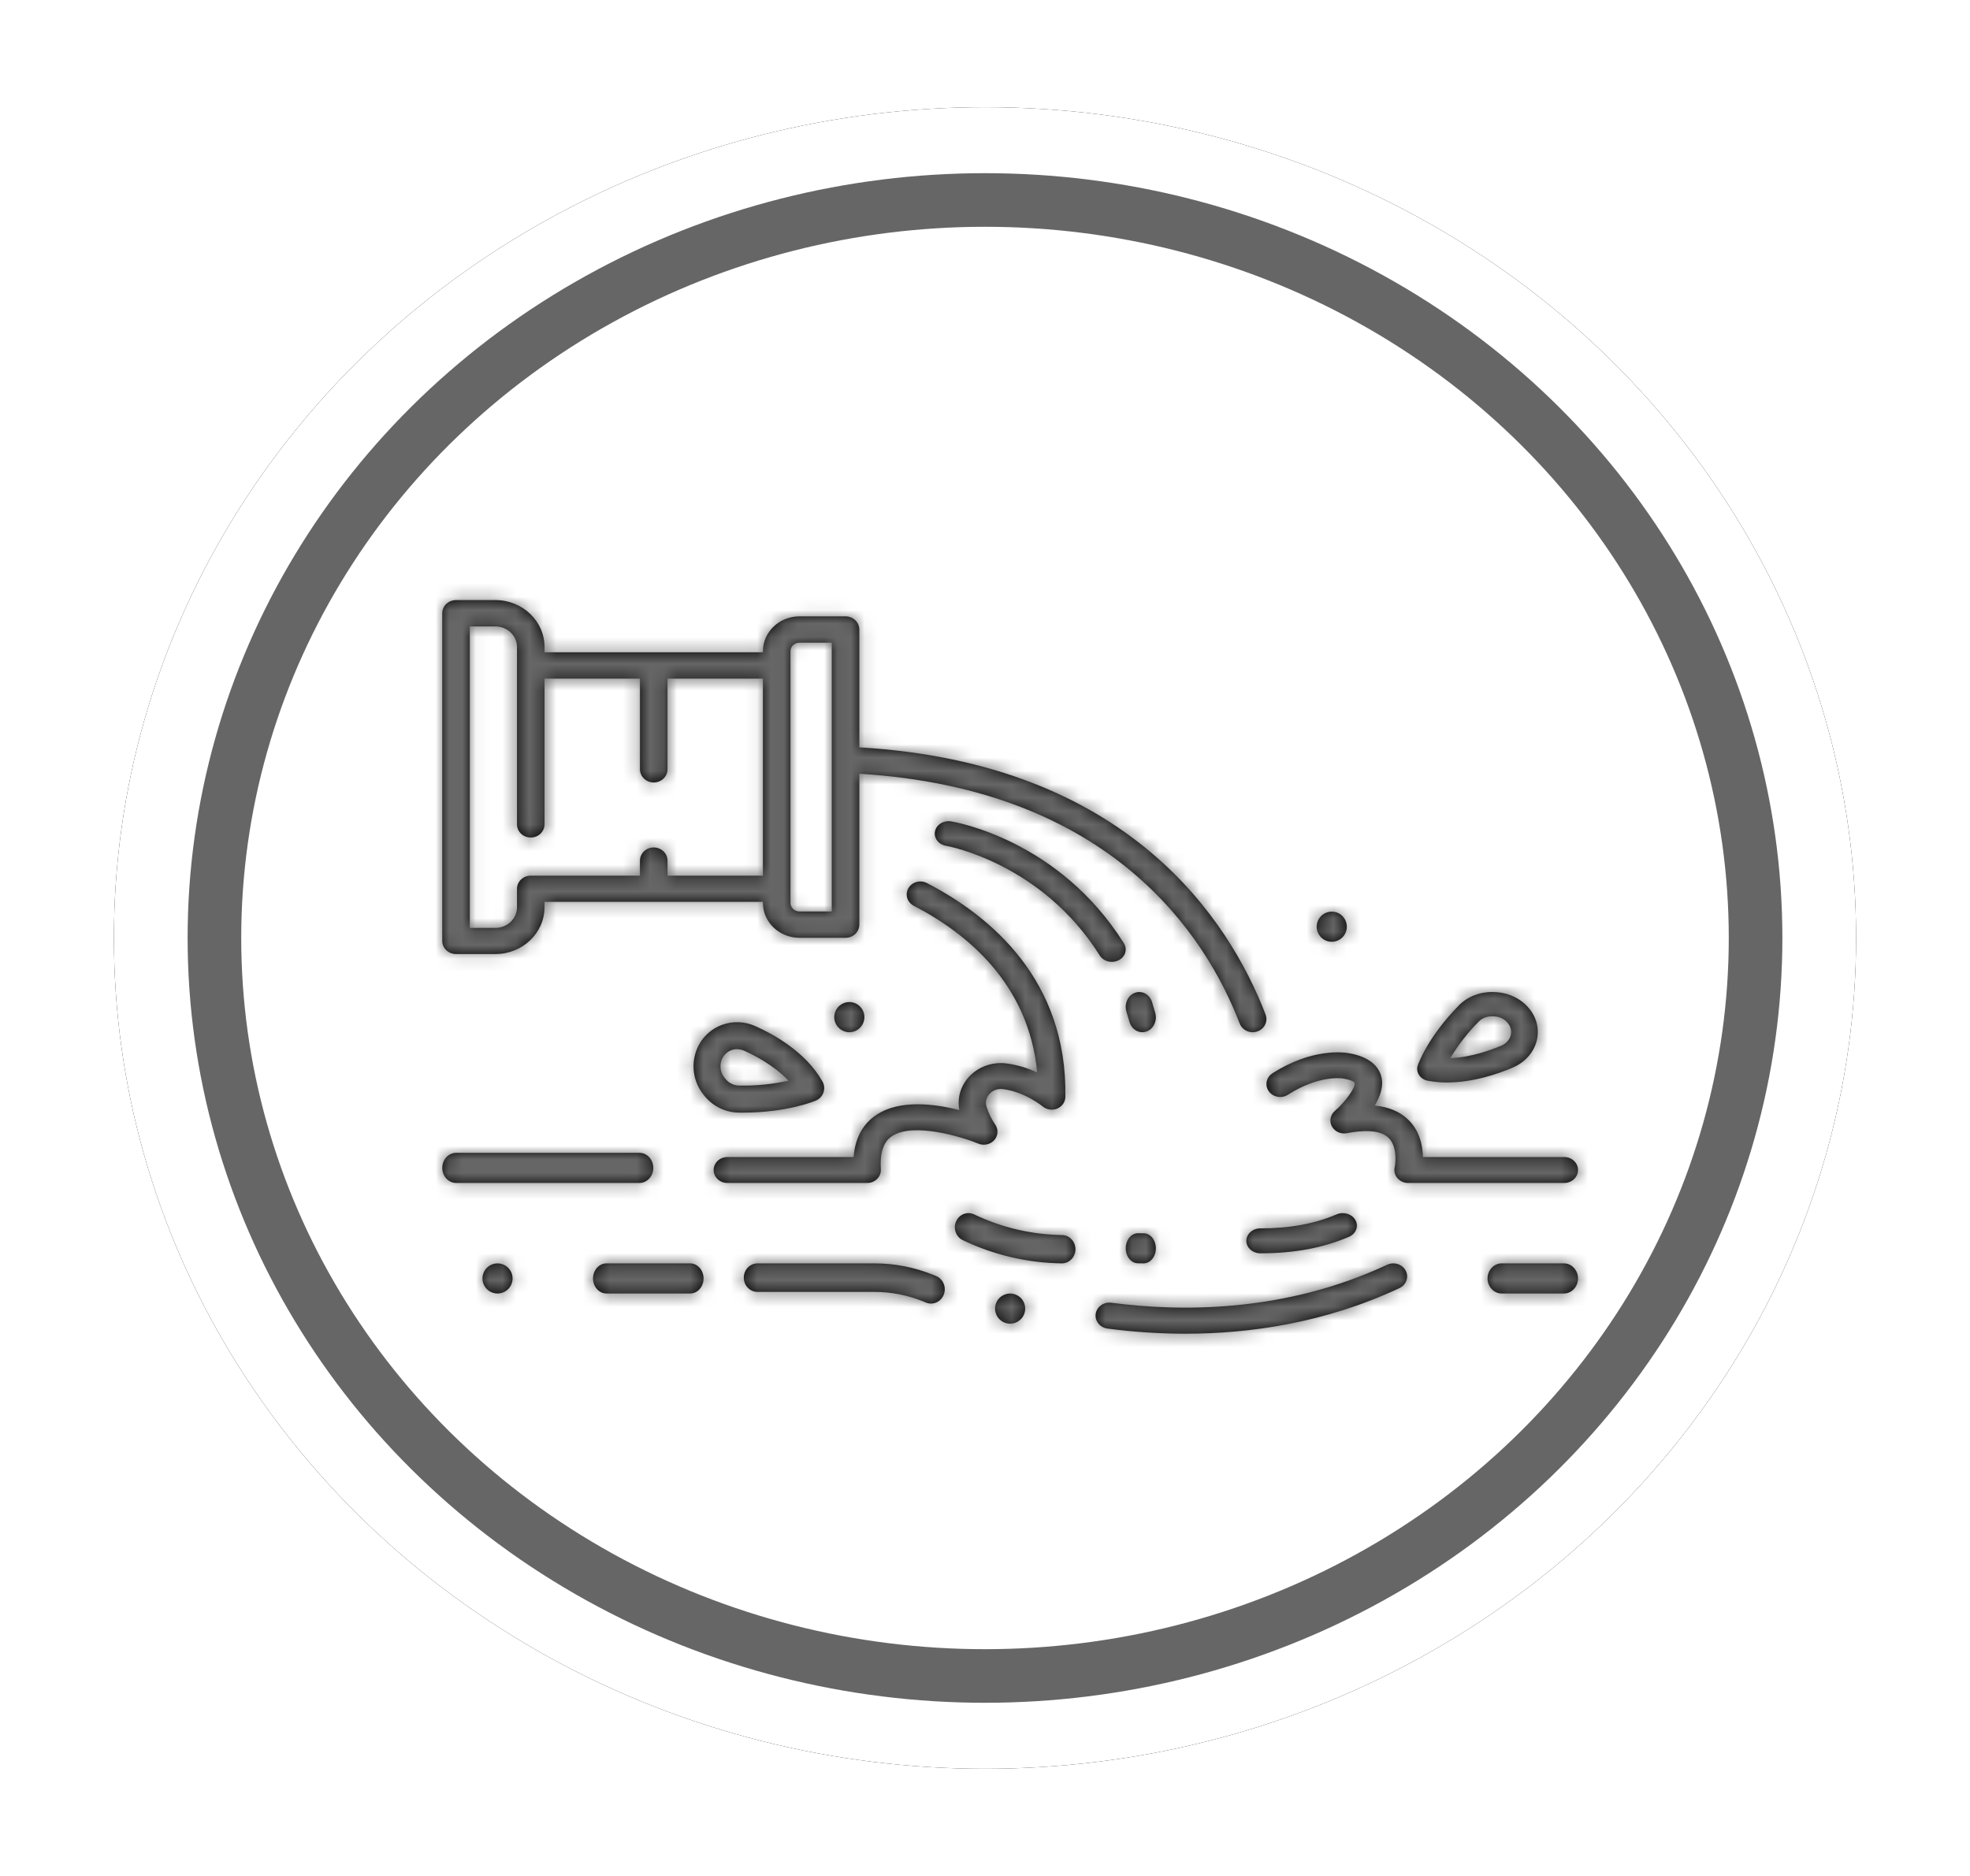
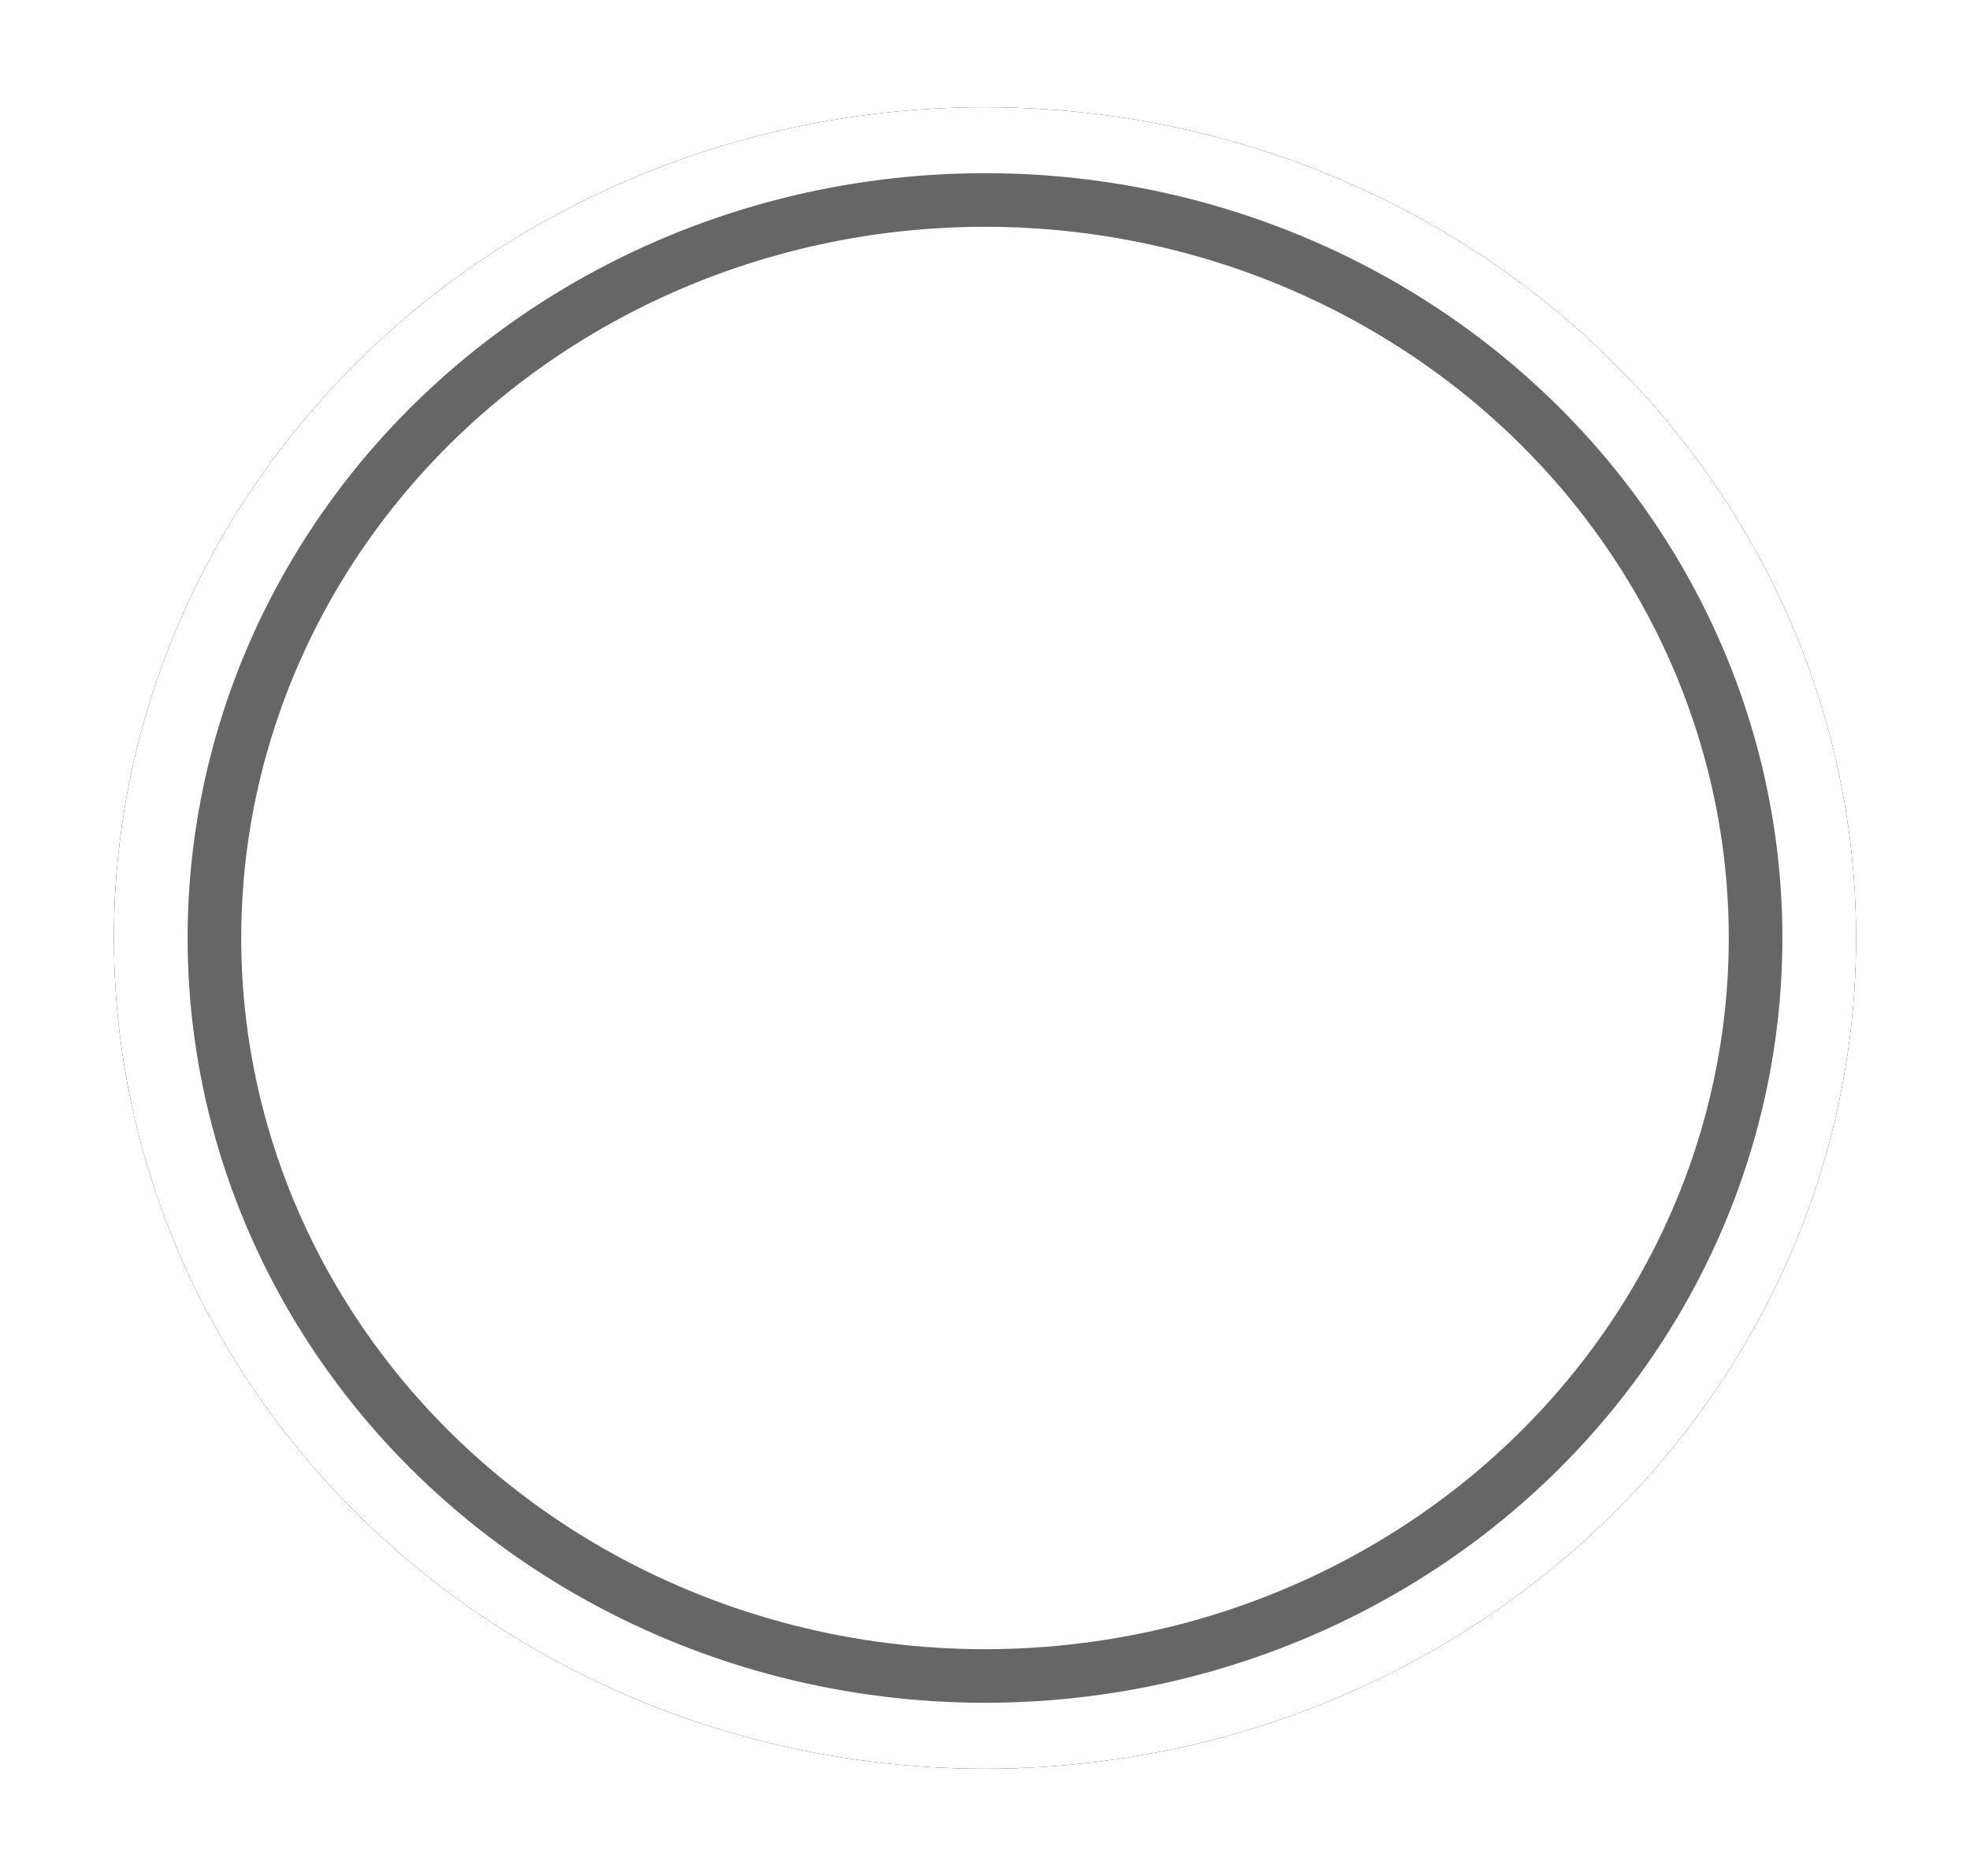
<svg xmlns="http://www.w3.org/2000/svg" xmlns:xlink="http://www.w3.org/1999/xlink" width="147px" height="140px" viewBox="0 0 147 140" version="1.1">
  <title>Group 32</title>
  <defs>
    <ellipse id="path-1" cx="65" cy="62" rx="65" ry="62" />
    <filter x="-9.2%" y="-9.7%" width="118.5%" height="119.4%" filterUnits="objectBoundingBox" id="filter-2">
      <feOffset dx="0" dy="0" in="SourceAlpha" result="shadowOffsetOuter1" />
      <feGaussianBlur stdDeviation="4" in="shadowOffsetOuter1" result="shadowBlurOuter1" />
      <feColorMatrix values="0 0 0 0 0   0 0 0 0 0   0 0 0 0 0  0 0 0 0.5 0" type="matrix" in="shadowBlurOuter1" />
    </filter>
-     <path d="M76.509,68.353 C76.839,68.197 77.232,68.219 77.54,68.412 C77.847,68.605 78.022,68.939 77.998,69.287 C77.974,69.635 77.754,69.945 77.423,70.098 C71.836,72.715 66.202,73.5 61.453,73.5 C59.51,73.499 57.569,73.37 55.644,73.116 L55.644,73.116 C55.278,73.07 54.966,72.842 54.826,72.518 C54.687,72.195 54.741,71.826 54.969,71.551 C55.197,71.276 55.563,71.137 55.928,71.187 C61.101,71.87 68.87,71.932 76.509,68.353 Z M48.448,70.503 L48.594,70.523 C48.666,70.537 48.737,70.559 48.805,70.588 C48.873,70.616 48.938,70.651 48.999,70.692 C49.061,70.732 49.118,70.778 49.171,70.83 C49.222,70.882 49.268,70.94 49.309,71.001 C49.35,71.062 49.385,71.127 49.413,71.195 C49.441,71.263 49.463,71.334 49.477,71.406 C49.492,71.478 49.499,71.552 49.5,71.625 C49.5,71.699 49.492,71.773 49.477,71.845 C49.463,71.917 49.441,71.988 49.413,72.056 C49.385,72.124 49.35,72.189 49.309,72.249 C49.269,72.311 49.223,72.369 49.171,72.421 C49.117,72.472 49.06,72.519 48.999,72.562 C48.938,72.602 48.873,72.636 48.805,72.663 C48.738,72.693 48.667,72.715 48.594,72.727 C48.449,72.758 48.3,72.758 48.156,72.727 C48.083,72.714 48.012,72.693 47.945,72.663 C47.877,72.636 47.812,72.602 47.75,72.562 C47.69,72.519 47.632,72.472 47.579,72.421 C47.474,72.317 47.392,72.193 47.337,72.056 C47.308,71.988 47.287,71.917 47.272,71.845 C47.258,71.773 47.25,71.699 47.25,71.625 C47.251,71.478 47.28,71.332 47.337,71.195 C47.365,71.128 47.399,71.063 47.438,71.001 C47.48,70.94 47.527,70.883 47.579,70.83 C47.632,70.778 47.689,70.732 47.75,70.692 C47.811,70.651 47.877,70.616 47.945,70.588 C48.013,70.559 48.083,70.537 48.156,70.523 C48.3,70.492 48.45,70.492 48.594,70.523 Z M38.25,68.25 C39.764,68.249 41.264,68.544 42.673,69.12 L42.673,69.12 L42.837,69.188 C43.183,69.324 43.432,69.643 43.488,70.023 C43.544,70.402 43.399,70.784 43.108,71.021 C42.817,71.259 42.425,71.316 42.083,71.171 L42.083,71.171 L41.919,71.103 C40.751,70.625 39.506,70.38 38.25,70.381 L38.25,70.381 L29.528,70.381 C28.96,70.381 28.5,69.904 28.5,69.316 C28.5,68.727 28.96,68.25 29.528,68.25 L29.528,68.25 Z M89.693,68.25 C90.277,68.25 90.75,68.754 90.75,69.375 C90.75,69.996 90.277,70.5 89.693,70.5 L89.693,70.5 L85.057,70.5 C84.473,70.5 84,69.996 84,69.375 C84,68.754 84.473,68.25 85.057,68.25 L85.057,68.25 Z M24.495,68.25 C25.05,68.25 25.5,68.754 25.5,69.375 C25.5,69.996 25.05,70.5 24.495,70.5 L24.495,70.5 L18.255,70.5 C17.896,70.5 17.564,70.286 17.385,69.938 C17.205,69.589 17.205,69.161 17.385,68.812 C17.564,68.464 17.896,68.25 18.255,68.25 L18.255,68.25 Z M9.33,68.579 C9.652,68.258 10.135,68.162 10.555,68.336 C10.976,68.51 11.25,68.92 11.25,69.375 C11.249,69.449 11.242,69.522 11.227,69.594 C11.213,69.667 11.192,69.737 11.163,69.805 C11.135,69.873 11.101,69.938 11.062,69.999 C11.02,70.061 10.973,70.118 10.921,70.171 C10.867,70.222 10.81,70.269 10.749,70.312 C10.688,70.352 10.623,70.386 10.556,70.413 C10.488,70.443 10.417,70.464 10.345,70.478 C10.2,70.507 10.051,70.507 9.906,70.478 C9.834,70.465 9.763,70.443 9.695,70.413 C9.627,70.386 9.562,70.352 9.501,70.312 C9.441,70.269 9.383,70.222 9.33,70.171 C9.278,70.119 9.231,70.061 9.191,69.999 C9.149,69.939 9.115,69.874 9.087,69.805 C9.058,69.737 9.037,69.667 9.022,69.594 C9.008,69.522 9.001,69.449 9,69.375 C9.002,69.077 9.12,68.791 9.329,68.579 L9.329,68.579 Z M57.932,66 C58.066,66.002 58.202,66.004 58.339,66.005 C58.843,66.006 59.251,66.51 59.25,67.13 C59.249,67.75 58.839,68.252 58.334,68.25 L58.334,68.25 C58.188,68.249 58.048,68.248 57.908,68.245 C57.581,68.243 57.281,68.027 57.12,67.678 C56.958,67.329 56.96,66.901 57.125,66.555 C57.29,66.209 57.593,65.997 57.919,66 L57.919,66 Z M44.351,65.098 C44.594,64.574 45.199,64.353 45.705,64.603 C47.754,65.579 49.978,66.101 52.232,66.136 C52.794,66.136 53.25,66.609 53.25,67.193 C53.25,67.777 52.795,68.25 52.233,68.25 C49.671,68.218 47.145,67.624 44.82,66.506 C44.318,66.251 44.108,65.622 44.351,65.098 Z M72.752,64.587 C73.273,64.373 73.892,64.567 74.143,65.023 C74.395,65.48 74.187,66.03 73.675,66.261 C71.741,67.095 69.575,67.5 67.053,67.5 C66.472,67.5 66,67.083 66,66.569 C66,66.055 66.472,65.638 67.053,65.638 C69.247,65.638 71.111,65.294 72.752,64.587 Z M20.712,60 C21.285,60 21.75,60.504 21.75,61.125 C21.75,61.746 21.285,62.25 20.712,62.25 L20.712,62.25 L7.038,62.25 C6.667,62.25 6.324,62.036 6.139,61.688 C5.954,61.339 5.954,60.911 6.139,60.562 C6.324,60.214 6.667,60 7.038,60 L7.038,60 Z M40.783,40.255 C41.052,39.786 41.67,39.613 42.164,39.868 C46.955,42.344 52.636,47.124 52.498,55.828 C52.491,56.206 52.254,56.545 51.891,56.698 C51.527,56.85 51.103,56.788 50.805,56.538 C50.794,56.529 49.463,55.439 47.824,55.244 C47.45,55.197 47.077,55.334 46.834,55.607 C46.595,55.865 46.51,56.22 46.61,56.549 C46.76,57.031 46.983,57.488 47.272,57.908 C47.513,58.267 47.478,58.734 47.186,59.057 C46.895,59.38 46.415,59.484 46.004,59.313 C44.841,58.832 41.16,57.693 39.569,58.75 C39.331,58.908 38.607,59.39 38.728,61.223 C38.746,61.489 38.647,61.75 38.454,61.945 C38.262,62.14 37.993,62.25 37.712,62.25 L37.712,62.25 L27.268,62.25 C26.904,62.25 26.568,62.066 26.386,61.767 C26.205,61.468 26.205,61.099 26.386,60.8 C26.568,60.501 26.904,60.317 27.268,60.317 L27.268,60.317 L36.696,60.317 C36.805,58.904 37.377,57.846 38.402,57.165 C40.14,56.011 42.726,56.337 44.584,56.81 C44.413,55.93 44.672,55.024 45.289,54.347 C45.978,53.583 47.026,53.2 48.077,53.326 C48.883,53.43 49.666,53.661 50.394,54.008 C49.774,47.39 45.144,43.61 41.19,41.566 C40.696,41.311 40.514,40.723 40.783,40.255 Z M67.949,54.067 C70.888,52.184 73.258,52.498 73.586,52.554 C75.276,52.827 75.857,53.61 76.047,54.219 C76.283,54.975 76.004,55.777 75.579,56.473 C76.608,56.57 77.438,56.916 78.061,57.508 C78.944,58.347 79.16,59.474 79.178,60.315 L79.178,60.315 L89.724,60.315 C90.291,60.315 90.75,60.748 90.75,61.283 C90.75,61.817 90.291,62.25 89.724,62.25 L89.724,62.25 L78.073,62.25 C77.762,62.25 77.469,62.118 77.274,61.89 C77.079,61.663 77.004,61.364 77.069,61.078 C77.157,60.673 77.247,59.477 76.599,58.866 C75.918,58.226 74.543,58.333 73.507,58.536 C73.055,58.624 72.596,58.417 72.385,58.029 C72.175,57.642 72.265,57.169 72.606,56.875 C73.436,56.154 74.179,55.089 74.077,54.765 C74.068,54.736 73.885,54.565 73.237,54.46 C73.224,54.458 73.211,54.456 73.199,54.453 C73.14,54.444 71.436,54.172 69.103,55.667 C68.8,55.862 68.41,55.889 68.08,55.738 C67.75,55.588 67.53,55.283 67.503,54.938 C67.476,54.593 67.646,54.261 67.949,54.067 Z M26.875,50.451 C27.684,50.153 28.578,50.187 29.362,50.546 C30.704,51.142 33.138,52.473 34.372,54.678 C34.511,54.926 34.538,55.222 34.448,55.491 C34.357,55.761 34.157,55.98 33.896,56.094 C33.809,56.132 31.784,57 28.427,57 C28.326,57 28.224,56.999 28.121,56.998 C27.144,56.985 26.222,56.543 25.599,55.79 C25.549,55.729 25.499,55.667 25.449,55.603 C24.804,54.761 24.59,53.667 24.871,52.645 C25.139,51.652 25.862,50.845 26.819,50.472 L26.819,50.472 Z M27.988,52.265 C27.851,52.265 27.714,52.289 27.585,52.336 L27.585,52.336 L27.551,52.35 C27.185,52.493 26.911,52.803 26.812,53.183 C26.697,53.593 26.783,54.034 27.045,54.371 C27.082,54.418 27.117,54.463 27.153,54.507 C27.4,54.804 27.766,54.977 28.153,54.981 C29.391,55.008 30.628,54.886 31.838,54.618 C30.749,53.455 29.247,52.699 28.544,52.386 L28.544,52.386 L28.41,52.334 C28.274,52.29 28.132,52.266 27.988,52.265 Z M84.383,48.001 C84.46,48.002 84.538,48.005 84.619,48.009 C85.664,48.065 86.62,48.563 87.202,49.355 C87.771,50.121 87.906,51.087 87.565,51.958 L87.565,51.958 L87.546,52.009 C87.245,52.734 86.642,53.322 85.867,53.645 C84.812,54.096 82.944,54.75 80.981,54.75 C80.499,54.752 80.017,54.709 79.544,54.622 L79.544,54.622 C79.27,54.571 79.031,54.416 78.888,54.196 C78.745,53.976 78.711,53.711 78.795,53.467 C78.823,53.383 79.523,51.382 81.851,49.007 C82.49,48.348 83.417,47.98 84.383,48.001 Z M84.338,49.812 L84.309,49.812 C83.936,49.813 83.581,49.959 83.334,50.213 C82.515,51.04 81.807,51.953 81.225,52.934 C82.798,52.877 84.333,52.3 85.021,52.005 L85.021,52.005 L85.145,51.947 C85.385,51.818 85.573,51.62 85.678,51.382 L85.678,51.382 L85.687,51.358 C85.819,51.024 85.766,50.652 85.545,50.359 C85.313,50.039 84.928,49.838 84.507,49.818 C84.449,49.815 84.392,49.813 84.338,49.812 L84.338,49.812 Z M36.45,48.752 L36.597,48.771 C36.669,48.786 36.74,48.808 36.808,48.836 C36.876,48.864 36.941,48.898 37.002,48.94 C37.063,48.98 37.12,49.027 37.171,49.08 C37.223,49.131 37.271,49.188 37.311,49.249 C37.393,49.371 37.451,49.509 37.48,49.653 C37.494,49.727 37.5,49.801 37.5,49.875 C37.5,50.173 37.382,50.458 37.171,50.668 C37.12,50.721 37.064,50.769 37.002,50.809 C36.941,50.849 36.876,50.884 36.808,50.913 C36.74,50.941 36.669,50.963 36.597,50.978 C36.524,50.992 36.45,51 36.375,51 C36.302,51 36.229,50.992 36.157,50.978 C36.086,50.963 36.016,50.941 35.949,50.913 C35.88,50.885 35.815,50.85 35.753,50.809 C35.691,50.769 35.633,50.722 35.582,50.668 C35.37,50.459 35.251,50.173 35.25,49.875 C35.25,49.727 35.28,49.58 35.337,49.443 C35.365,49.375 35.4,49.31 35.441,49.249 C35.481,49.187 35.528,49.13 35.582,49.08 C35.687,48.975 35.811,48.892 35.947,48.836 C36.015,48.807 36.084,48.786 36.156,48.771 C36.301,48.743 36.451,48.743 36.597,48.771 Z M57.686,48.059 C58.211,47.864 58.78,48.169 58.963,48.742 C59.046,49.013 59.127,49.288 59.205,49.567 C59.369,50.152 59.069,50.772 58.536,50.951 C58.003,51.13 57.438,50.802 57.275,50.217 C57.203,49.958 57.128,49.703 57.05,49.452 C56.878,48.874 57.162,48.253 57.686,48.059 Z M9.971,18.75 C11.992,18.752 13.63,20.319 13.633,22.251 L13.633,22.251 L13.633,22.647 L29.93,22.647 L29.93,22.566 C29.931,21.13 31.149,19.966 32.652,19.964 L32.652,19.964 L36.095,19.964 C36.663,19.964 37.123,20.404 37.123,20.947 L37.123,20.947 L37.123,29.741 C57.243,30.912 64.743,42.68 67.433,49.668 C67.564,49.998 67.5,50.371 67.264,50.644 C67.028,50.916 66.658,51.047 66.293,50.985 C65.929,50.923 65.627,50.68 65.503,50.346 C62.993,43.828 55.984,32.86 37.123,31.71 L37.123,31.71 L37.123,42.97 C37.123,43.513 36.663,43.953 36.095,43.953 L36.095,43.953 L32.651,43.953 C31.148,43.951 29.93,42.787 29.929,41.35 L29.929,41.35 L29.929,41.27 L13.633,41.27 L13.633,41.666 C13.63,43.598 11.992,45.164 9.971,45.166 L9.971,45.166 L7.028,45.166 C6.46,45.166 6,44.726 6,44.184 L6,44.184 L6,19.733 C6,19.472 6.108,19.222 6.301,19.038 C6.494,18.854 6.755,18.75 7.028,18.75 L7.028,18.75 Z M43.851,35.252 L43.971,35.265 C44.299,35.319 52.042,36.66 56.868,44.37 C57.047,44.657 57.044,45.007 56.858,45.291 C56.673,45.575 56.334,45.749 55.967,45.75 C55.592,45.75 55.246,45.569 55.063,45.276 C50.733,38.357 43.669,37.1 43.598,37.088 C43.036,36.996 42.664,36.513 42.767,36.01 C42.87,35.506 43.409,35.173 43.971,35.265 Z M71.579,42.328 C71.846,42.064 72.226,41.949 72.594,42.021 C72.667,42.035 72.738,42.057 72.806,42.086 C72.873,42.114 72.938,42.148 72.999,42.187 C73.06,42.229 73.118,42.276 73.171,42.328 C73.222,42.381 73.268,42.438 73.309,42.499 C73.35,42.561 73.385,42.626 73.413,42.694 C73.442,42.762 73.463,42.833 73.478,42.905 C73.507,43.05 73.507,43.199 73.478,43.344 C73.448,43.489 73.391,43.626 73.309,43.749 C73.269,43.811 73.223,43.869 73.171,43.921 C73.118,43.972 73.06,44.019 72.999,44.061 C72.938,44.101 72.873,44.135 72.806,44.163 C72.738,44.191 72.667,44.213 72.594,44.227 C72.226,44.303 71.844,44.187 71.579,43.921 C71.527,43.868 71.48,43.81 71.438,43.749 C71.398,43.687 71.364,43.622 71.334,43.555 C71.308,43.486 71.287,43.416 71.273,43.344 C71.242,43.199 71.242,43.05 71.273,42.905 C71.287,42.833 71.308,42.762 71.334,42.694 C71.364,42.626 71.398,42.561 71.438,42.499 C71.481,42.439 71.528,42.381 71.579,42.328 Z M9.971,20.715 L8.056,20.715 L8.056,43.215 L9.971,43.215 C10.858,43.214 11.576,42.527 11.577,41.678 L11.577,41.678 L11.577,40.299 C11.577,39.756 12.038,39.316 12.605,39.316 L12.605,39.316 L20.753,39.316 L20.753,38.195 C20.753,37.652 21.213,37.212 21.781,37.212 C22.349,37.212 22.809,37.652 22.809,38.195 L22.809,38.195 L22.809,39.316 L29.929,39.316 L29.929,24.614 L22.809,24.614 L22.809,31.377 C22.809,31.92 22.349,32.361 21.781,32.361 C21.213,32.361 20.753,31.92 20.753,31.377 L20.753,31.377 L20.753,24.614 L13.633,24.614 L13.633,35.486 C13.633,36.029 13.173,36.47 12.605,36.47 C12.037,36.47 11.577,36.029 11.577,35.486 L11.577,35.486 L11.577,22.252 C11.576,21.404 10.858,20.716 9.971,20.715 L9.971,20.715 Z M35.066,21.929 L32.651,21.929 C32.283,21.93 31.985,22.215 31.985,22.566 L31.985,22.566 L31.985,41.35 C31.985,41.702 32.283,41.987 32.651,41.987 L32.651,41.987 L35.066,41.987 L35.066,21.929 Z" id="path-3" />
  </defs>
  <g id="Krone_Color" stroke="none" stroke-width="1" fill="none" fill-rule="evenodd">
    <g id="Krone_Startseite_v01-dark60" transform="translate(-1245, -949)">
      <g id="Branchen-Einstieg" transform="translate(0, 789.033)">
        <g id="Group-32" transform="translate(1253.5, 167.967)">
          <g id="Oval-Copy">
            <use fill="black" fill-opacity="1" filter="url(#filter-2)" xlink:href="#path-1" />
            <use fill="#FFFFFF" fill-rule="evenodd" xlink:href="#path-1" />
          </g>
          <ellipse id="Oval-Copy" stroke="#666666" stroke-width="4" fill="#FFFFFF" cx="65" cy="62" rx="57.5" ry="55.076" />
          <g id="atom-/-Icon-/-Illustation-/-Excavator" transform="translate(18.5, 18.033)">
            <mask id="mask-4" fill="white">
              <use xlink:href="#path-3" />
            </mask>
            <use id="Combined-Shape" fill="#000000" fill-rule="nonzero" xlink:href="#path-3" />
            <g id="Group" mask="url(#mask-4)" fill="#666666">
              <g id="atom-/-background-/-brand-primary-color-/-darker">
                <rect id="atom-/-background-color-/-grey_70" x="0" y="0" width="96" height="96" />
              </g>
            </g>
          </g>
        </g>
      </g>
    </g>
  </g>
</svg>